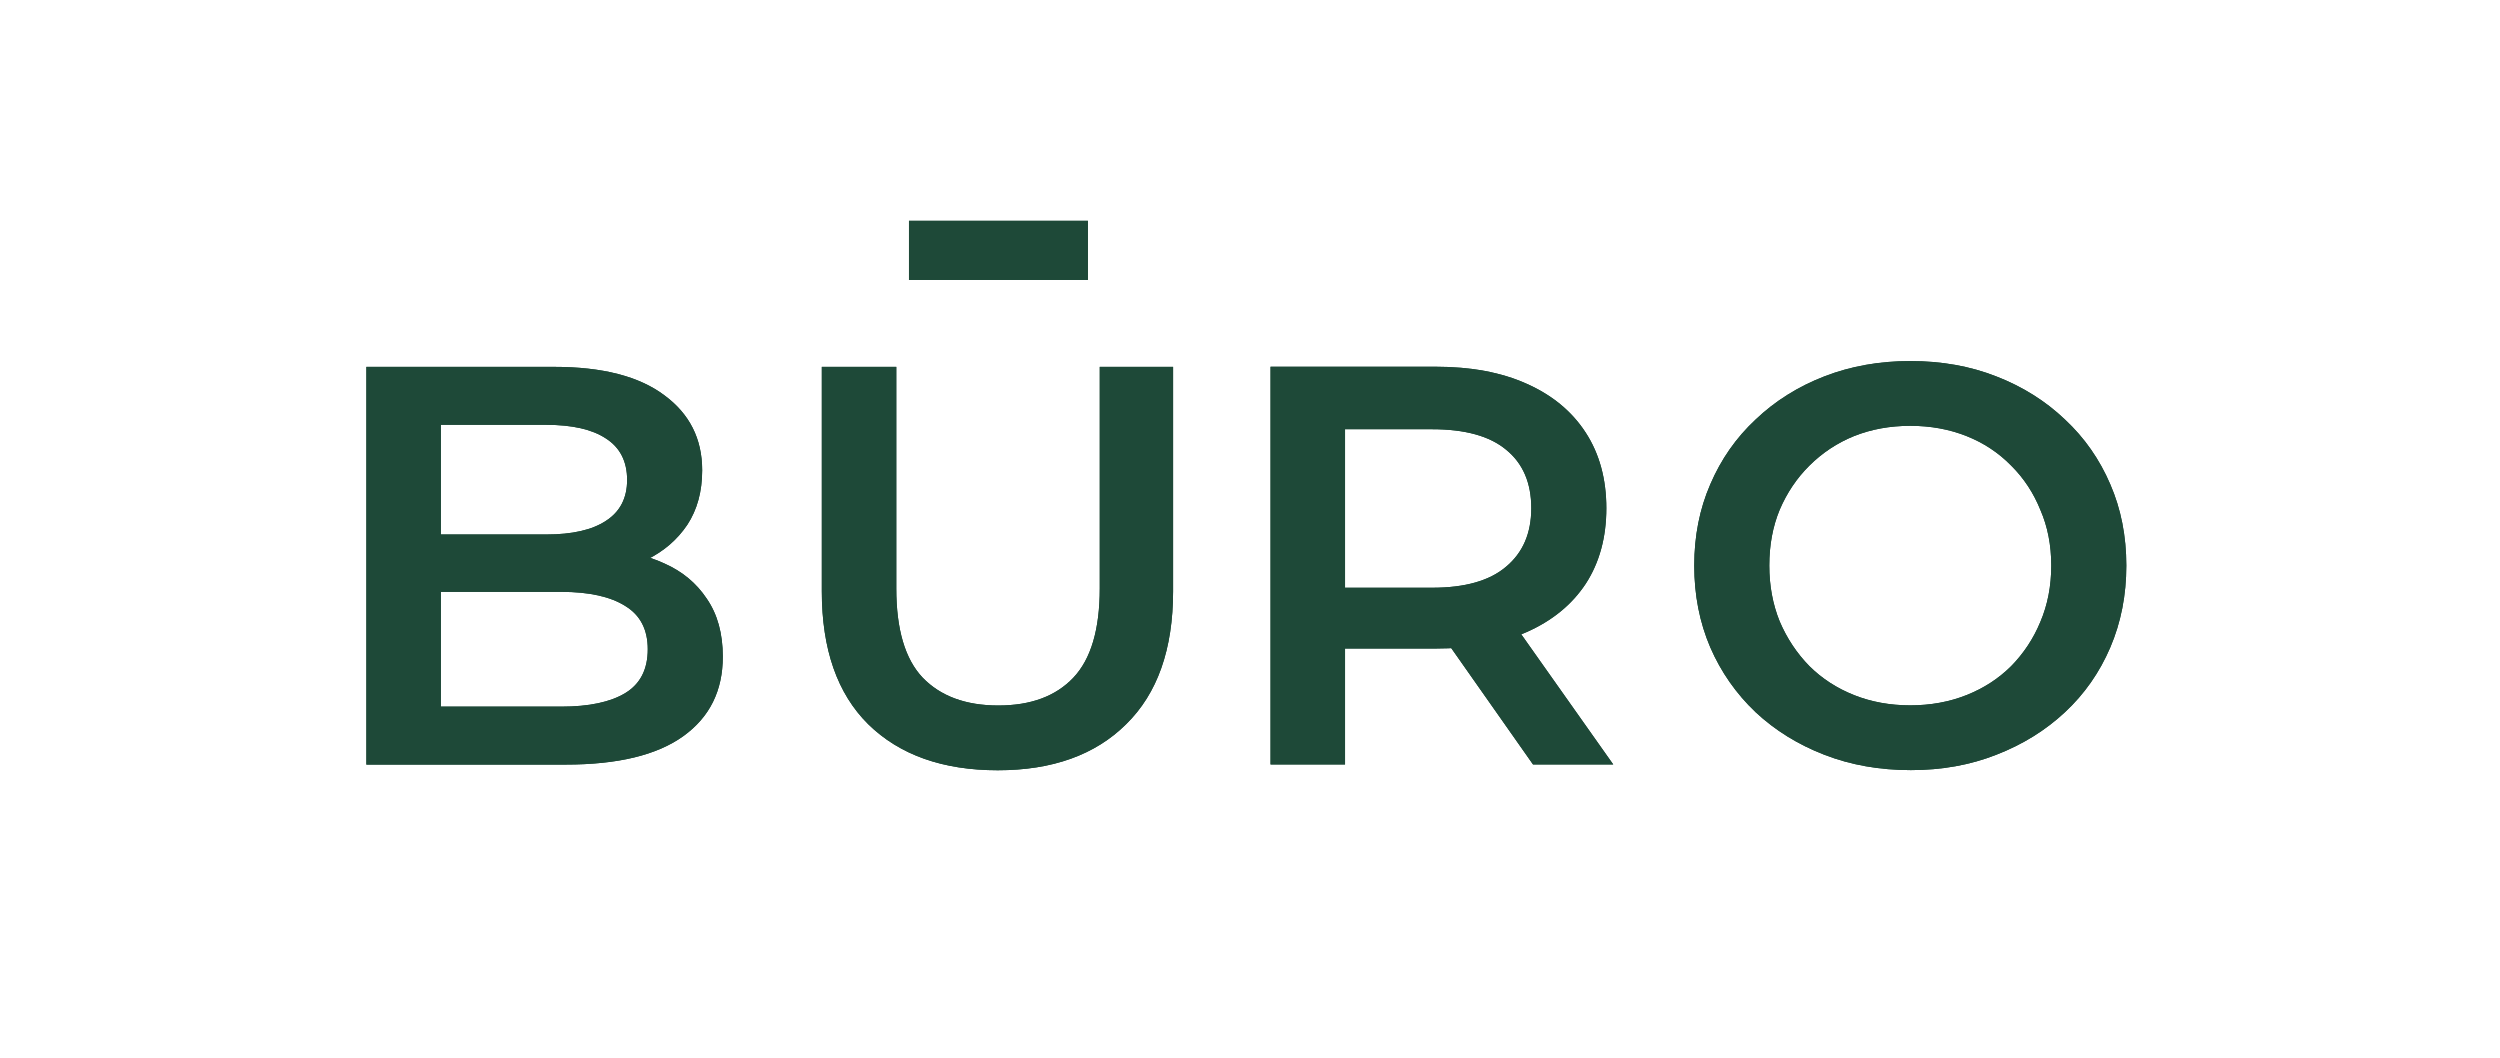
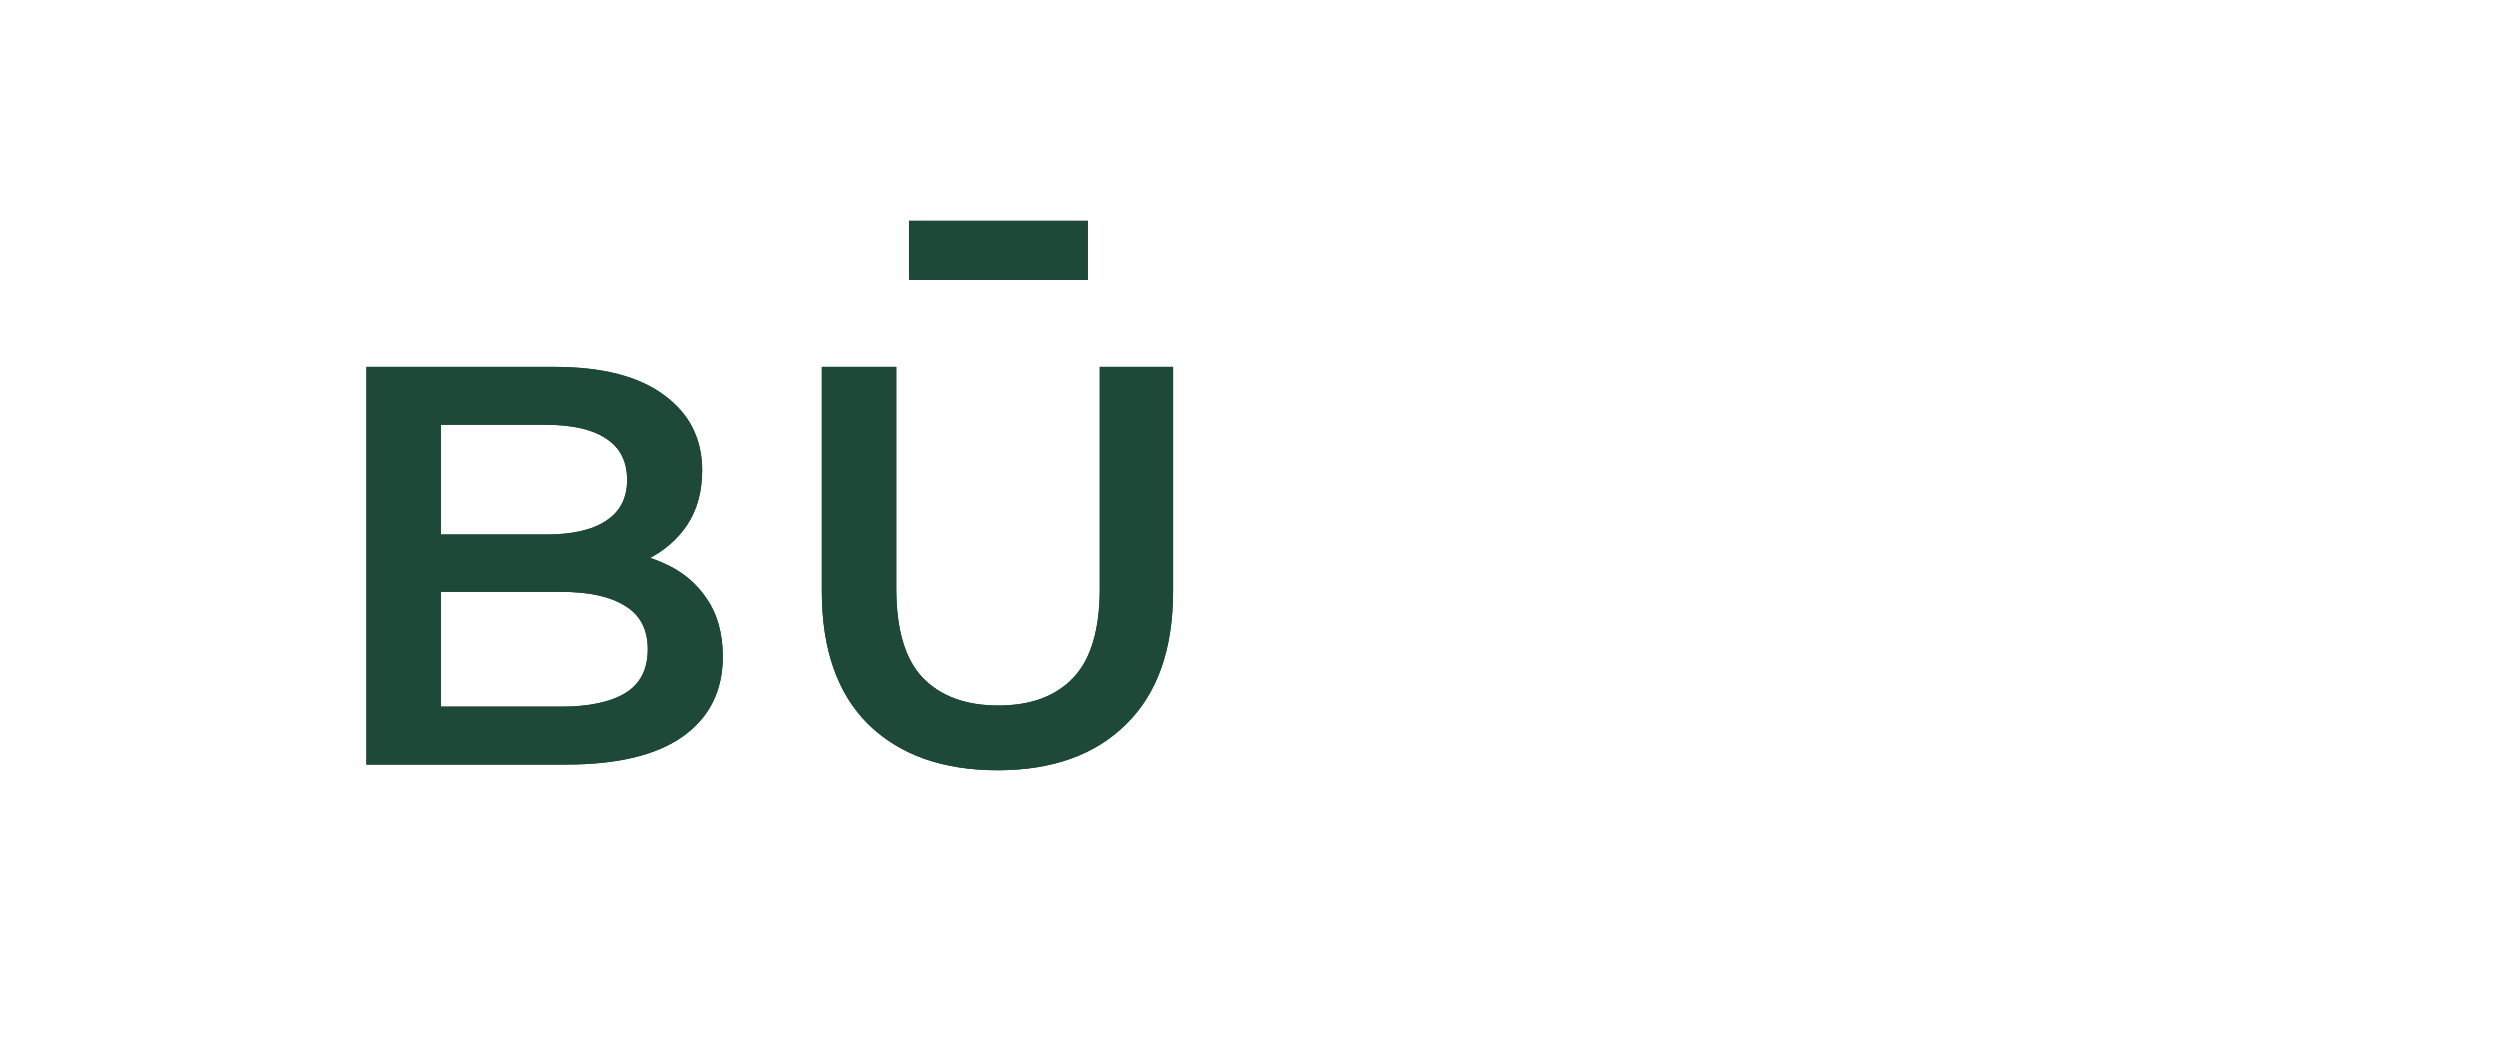
<svg xmlns="http://www.w3.org/2000/svg" width="600" height="254" viewBox="0 0 600 254" fill="none">
  <g clip-path="url(#clip0_1003_18)">
    <path d="M87.928 183.499V88.051H133.04C144.593 88.051 153.395 90.323 159.447 94.868C165.498 99.323 168.524 105.322 168.524 112.867C168.524 117.958 167.332 122.321 164.948 125.957C162.564 129.502 159.355 132.275 155.321 134.275C151.378 136.184 147.068 137.138 142.392 137.138L144.868 132.23C150.278 132.23 155.137 133.229 159.447 135.229C163.756 137.138 167.149 139.956 169.624 143.683C172.192 147.41 173.475 152.046 173.475 157.592C173.475 165.773 170.312 172.136 163.985 176.681C157.659 181.226 148.26 183.499 135.79 183.499H87.928ZM105.808 169.591H134.69C141.384 169.591 146.518 168.5 150.094 166.318C153.67 164.137 155.458 160.637 155.458 155.819C155.458 151.092 153.67 147.637 150.094 145.456C146.518 143.183 141.384 142.047 134.69 142.047H104.432V128.275H131.114C137.349 128.275 142.117 127.184 145.418 125.003C148.811 122.821 150.507 119.549 150.507 115.185C150.507 110.731 148.811 107.413 145.418 105.231C142.117 103.05 137.349 101.959 131.114 101.959H105.808V169.591ZM239.457 184.862C226.253 184.862 215.892 181.181 208.374 173.818C200.947 166.454 197.233 155.819 197.233 141.911V88.051H215.113V141.229C215.113 151.047 217.222 158.182 221.44 162.636C225.749 167.091 231.801 169.318 239.594 169.318C247.388 169.318 253.394 167.091 257.611 162.636C261.829 158.182 263.938 151.047 263.938 141.229V88.051H281.542V141.911C281.542 155.819 277.783 166.454 270.265 173.818C262.838 181.181 252.568 184.862 239.457 184.862Z" fill="#1E4938" />
    <path d="M87.928 183.499V88.051H133.04C144.593 88.051 153.395 90.323 159.447 94.868C165.498 99.323 168.524 105.322 168.524 112.867C168.524 117.958 167.332 122.321 164.948 125.957C162.564 129.502 159.355 132.275 155.321 134.275C151.378 136.184 147.068 137.138 142.392 137.138L144.868 132.23C150.278 132.23 155.137 133.229 159.447 135.229C163.756 137.138 167.149 139.956 169.624 143.683C172.192 147.41 173.475 152.046 173.475 157.592C173.475 165.773 170.312 172.136 163.985 176.681C157.659 181.226 148.26 183.499 135.79 183.499H87.928ZM105.808 169.591H134.69C141.384 169.591 146.518 168.5 150.094 166.318C153.67 164.137 155.458 160.637 155.458 155.819C155.458 151.092 153.67 147.637 150.094 145.456C146.518 143.183 141.384 142.047 134.69 142.047H104.432V128.275H131.114C137.349 128.275 142.117 127.184 145.418 125.003C148.811 122.821 150.507 119.549 150.507 115.185C150.507 110.731 148.811 107.413 145.418 105.231C142.117 103.05 137.349 101.959 131.114 101.959H105.808V169.591ZM239.457 184.862C226.253 184.862 215.892 181.181 208.374 173.818C200.947 166.454 197.233 155.819 197.233 141.911V88.051H215.113V141.229C215.113 151.047 217.222 158.182 221.44 162.636C225.749 167.091 231.801 169.318 239.594 169.318C247.388 169.318 253.394 167.091 257.611 162.636C261.829 158.182 263.938 151.047 263.938 141.229V88.051H281.542V141.911C281.542 155.819 277.783 166.454 270.265 173.818C262.838 181.181 252.568 184.862 239.457 184.862Z" fill="#1E4938" />
    <path d="M261.1 53H218.154V67.192H261.1V53Z" fill="#1E4938" />
    <path d="M261.1 53H218.154V67.192H261.1V53Z" fill="#1E4938" />
  </g>
  <g clip-path="url(#clip1_1003_18)">
    <path d="M304.928 183.464V88.015H344.539C353.066 88.015 360.355 89.379 366.407 92.106C372.55 94.833 377.272 98.742 380.573 103.832C383.873 108.923 385.524 114.968 385.524 121.967C385.524 128.967 383.873 135.012 380.573 140.103C377.272 145.102 372.55 148.966 366.407 151.693C360.355 154.329 353.066 155.647 344.539 155.647H314.831L322.808 147.602V183.464H304.928ZM367.92 183.464L343.576 148.829H362.693L387.174 183.464H367.92ZM322.808 149.511L314.831 141.057H343.713C351.599 141.057 357.513 139.376 361.455 136.012C365.49 132.649 367.507 127.967 367.507 121.967C367.507 115.877 365.49 111.195 361.455 107.923C357.513 104.65 351.599 103.014 343.713 103.014H314.831L322.808 94.287V149.511Z" fill="#1E4938" />
    <path d="M304.928 183.464V88.015H344.539C353.066 88.015 360.355 89.379 366.407 92.106C372.55 94.833 377.272 98.742 380.573 103.832C383.873 108.923 385.524 114.968 385.524 121.967C385.524 128.967 383.873 135.012 380.573 140.103C377.272 145.102 372.55 148.966 366.407 151.693C360.355 154.329 353.066 155.647 344.539 155.647H314.831L322.808 147.602V183.464H304.928ZM367.92 183.464L343.576 148.829H362.693L387.174 183.464H367.92ZM322.808 149.511L314.831 141.057H343.713C351.599 141.057 357.513 139.376 361.455 136.012C365.49 132.649 367.507 127.967 367.507 121.967C367.507 115.877 365.49 111.195 361.455 107.923C357.513 104.65 351.599 103.014 343.713 103.014H314.831L322.808 94.287V149.511Z" fill="#1E4938" />
    <path d="M458.607 184.827C451.088 184.827 444.165 183.599 437.839 181.145C431.512 178.692 426.011 175.282 421.335 170.919C416.658 166.465 413.036 161.283 410.469 155.375C407.902 149.375 406.618 142.83 406.618 135.739C406.618 128.649 407.902 122.149 410.469 116.241C413.036 110.241 416.658 105.06 421.335 100.696C426.011 96.242 431.512 92.788 437.839 90.334C444.165 87.879 451.042 86.652 458.469 86.652C465.988 86.652 472.864 87.879 479.099 90.334C485.426 92.788 490.927 96.242 495.603 100.696C500.28 105.06 503.902 110.241 506.469 116.241C509.036 122.149 510.32 128.649 510.32 135.739C510.32 142.83 509.036 149.375 506.469 155.375C503.902 161.374 500.28 166.556 495.603 170.919C490.927 175.282 485.426 178.692 479.099 181.145C472.864 183.599 466.034 184.827 458.607 184.827ZM458.469 169.283C463.329 169.283 467.821 168.465 471.947 166.828C476.074 165.192 479.649 162.874 482.675 159.874C485.701 156.784 488.039 153.238 489.69 149.239C491.432 145.148 492.303 140.648 492.303 135.739C492.303 130.831 491.432 126.376 489.69 122.377C488.039 118.286 485.701 114.741 482.675 111.741C479.649 108.65 476.074 106.287 471.947 104.651C467.821 103.014 463.329 102.196 458.469 102.196C453.609 102.196 449.117 103.014 444.991 104.651C440.956 106.287 437.38 108.65 434.263 111.741C431.237 114.741 428.853 118.286 427.111 122.377C425.461 126.376 424.635 130.831 424.635 135.739C424.635 140.557 425.461 145.012 427.111 149.102C428.853 153.193 431.237 156.784 434.263 159.874C437.289 162.874 440.864 165.192 444.991 166.828C449.117 168.465 453.609 169.283 458.469 169.283Z" fill="#1E4938" />
-     <path d="M458.607 184.827C451.088 184.827 444.165 183.599 437.839 181.145C431.512 178.692 426.011 175.282 421.335 170.919C416.658 166.465 413.036 161.283 410.469 155.375C407.902 149.375 406.618 142.83 406.618 135.739C406.618 128.649 407.902 122.149 410.469 116.241C413.036 110.241 416.658 105.06 421.335 100.696C426.011 96.242 431.512 92.788 437.839 90.334C444.165 87.879 451.042 86.652 458.469 86.652C465.988 86.652 472.864 87.879 479.099 90.334C485.426 92.788 490.927 96.242 495.603 100.696C500.28 105.06 503.902 110.241 506.469 116.241C509.036 122.149 510.32 128.649 510.32 135.739C510.32 142.83 509.036 149.375 506.469 155.375C503.902 161.374 500.28 166.556 495.603 170.919C490.927 175.282 485.426 178.692 479.099 181.145C472.864 183.599 466.034 184.827 458.607 184.827ZM458.469 169.283C463.329 169.283 467.821 168.465 471.947 166.828C476.074 165.192 479.649 162.874 482.675 159.874C485.701 156.784 488.039 153.238 489.69 149.239C491.432 145.148 492.303 140.648 492.303 135.739C492.303 130.831 491.432 126.376 489.69 122.377C488.039 118.286 485.701 114.741 482.675 111.741C479.649 108.65 476.074 106.287 471.947 104.651C467.821 103.014 463.329 102.196 458.469 102.196C453.609 102.196 449.117 103.014 444.991 104.651C440.956 106.287 437.38 108.65 434.263 111.741C431.237 114.741 428.853 118.286 427.111 122.377C425.461 126.376 424.635 130.831 424.635 135.739C424.635 140.557 425.461 145.012 427.111 149.102C428.853 153.193 431.237 156.784 434.263 159.874C437.289 162.874 440.864 165.192 444.991 166.828C449.117 168.465 453.609 169.283 458.469 169.283Z" fill="#1E4938" />
  </g>
  <defs>
    <clipPath id="clip0_1003_18">
      <rect width="194" height="132" fill="white" transform="translate(88 53)" />
    </clipPath>
    <clipPath id="clip1_1003_18">
-       <rect width="208" height="99" fill="white" transform="translate(304 86)" />
-     </clipPath>
+       </clipPath>
  </defs>
</svg>